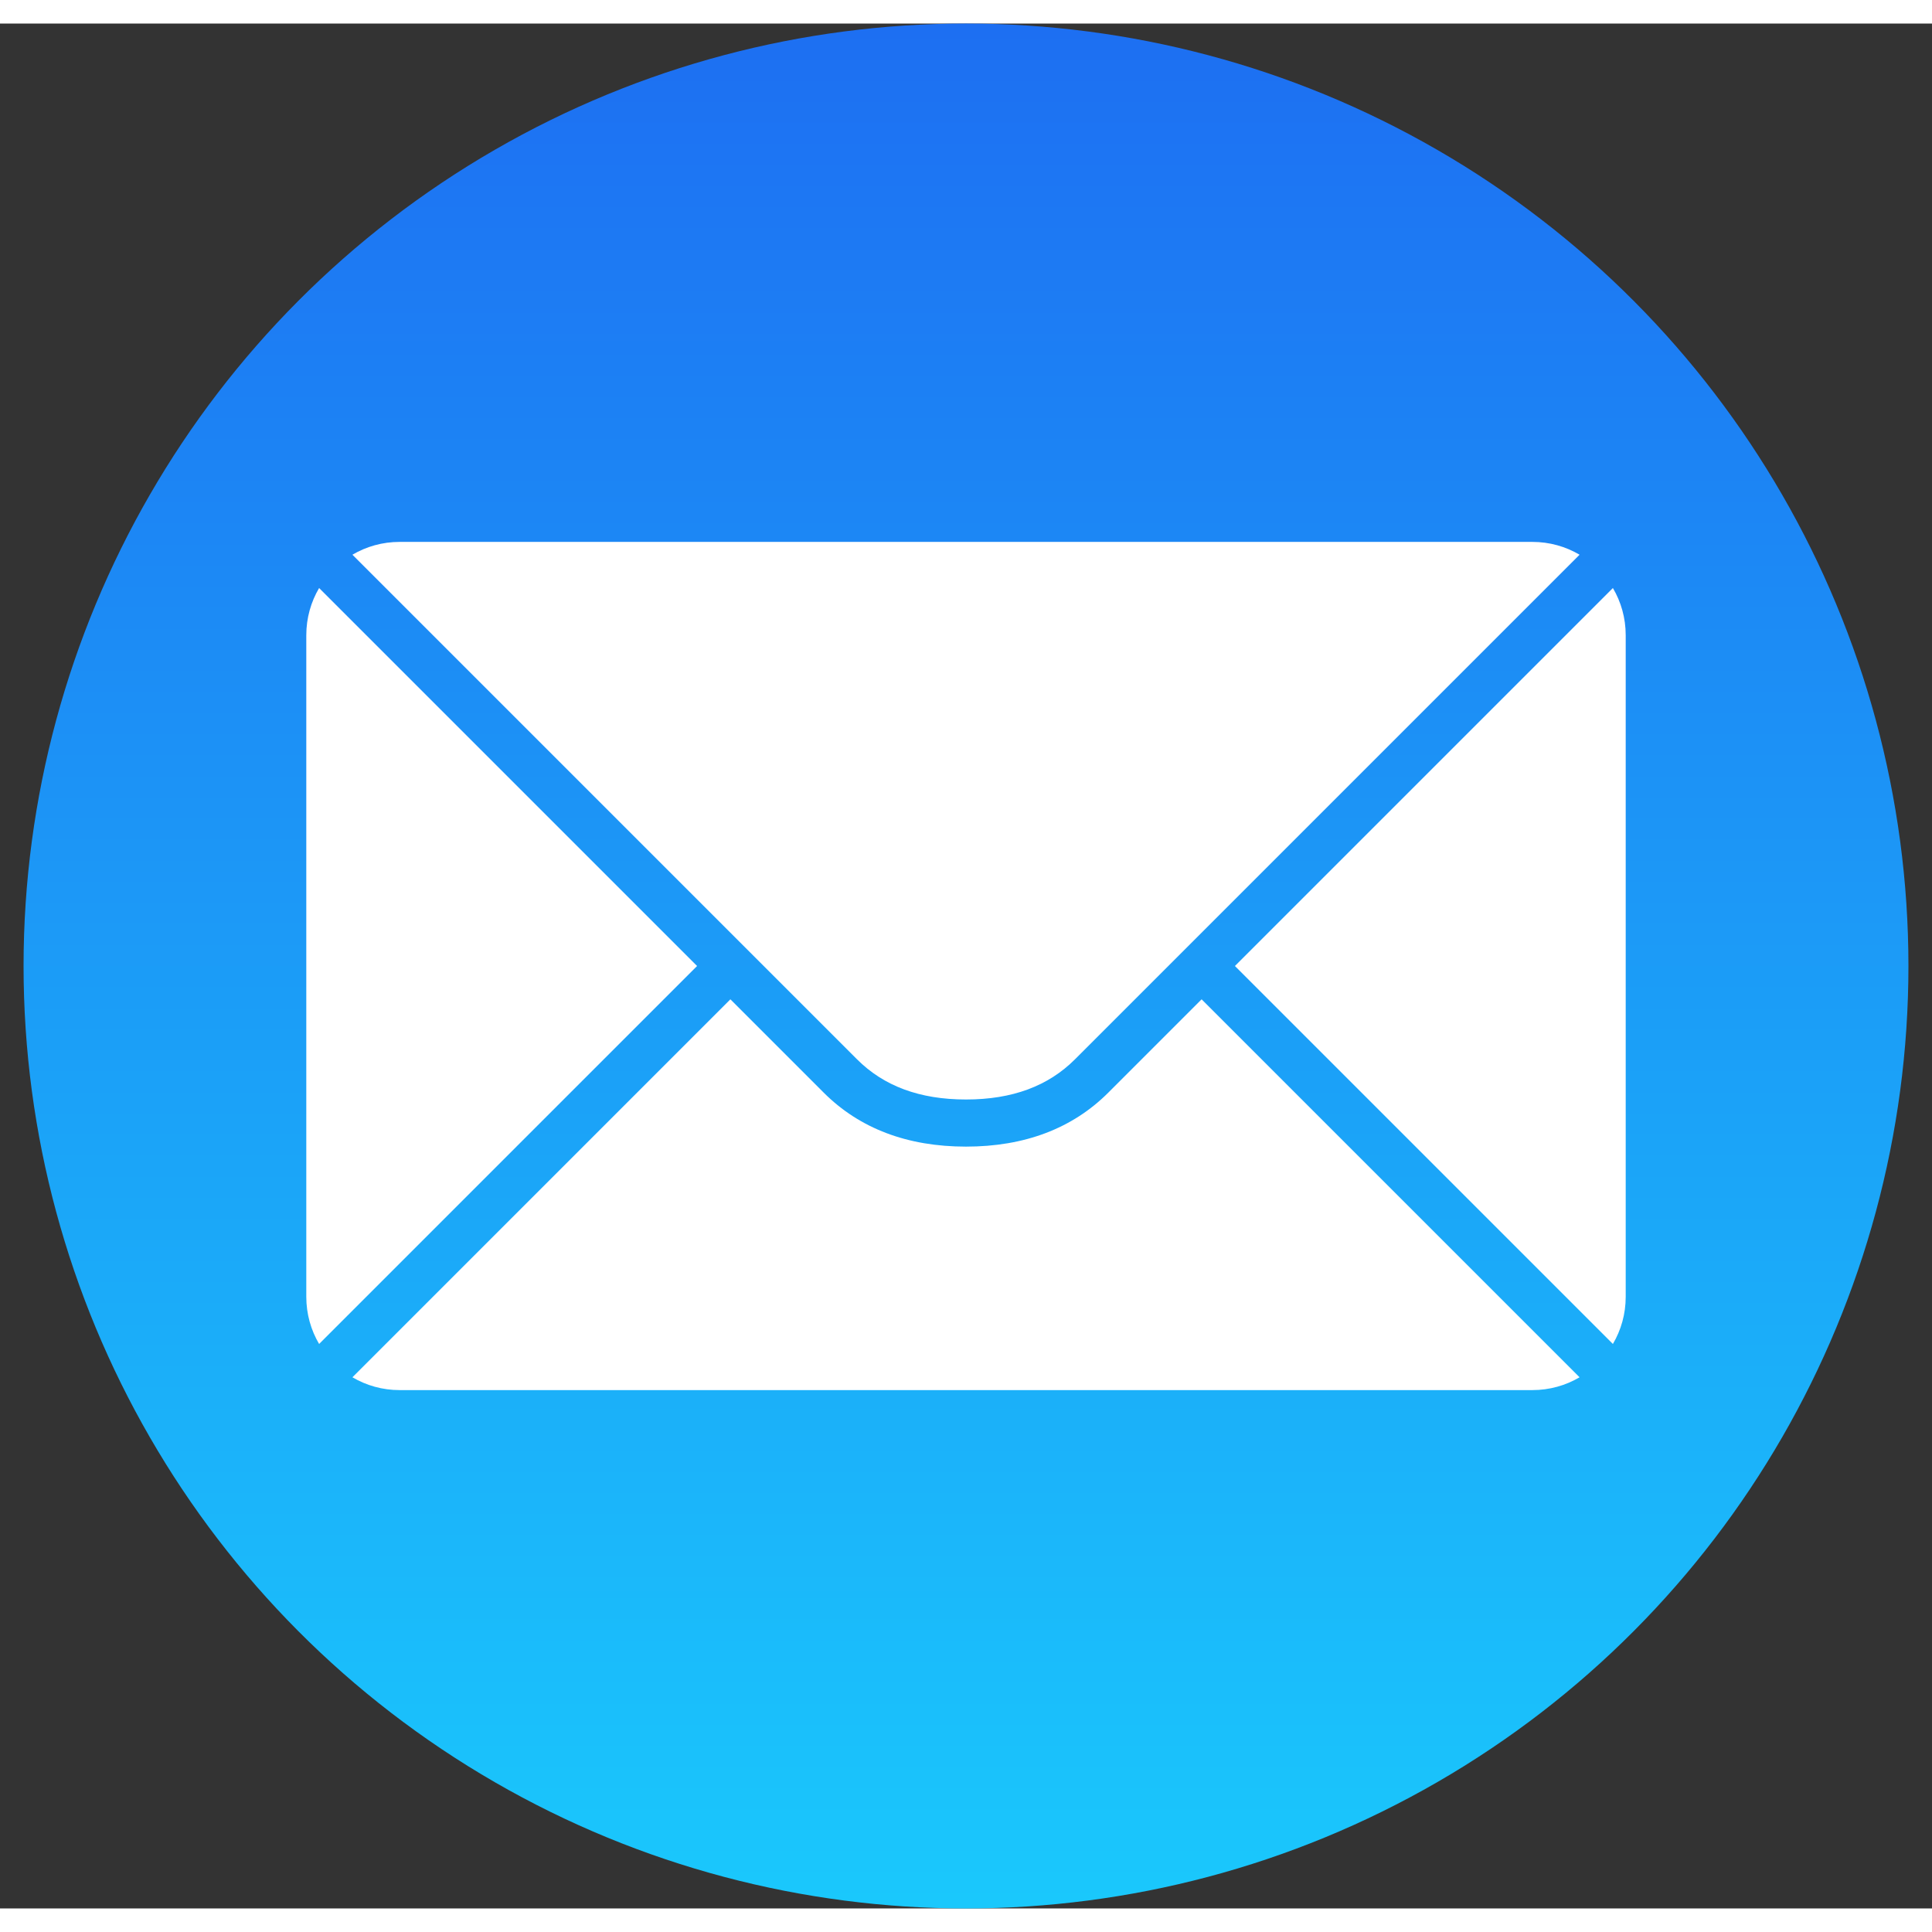
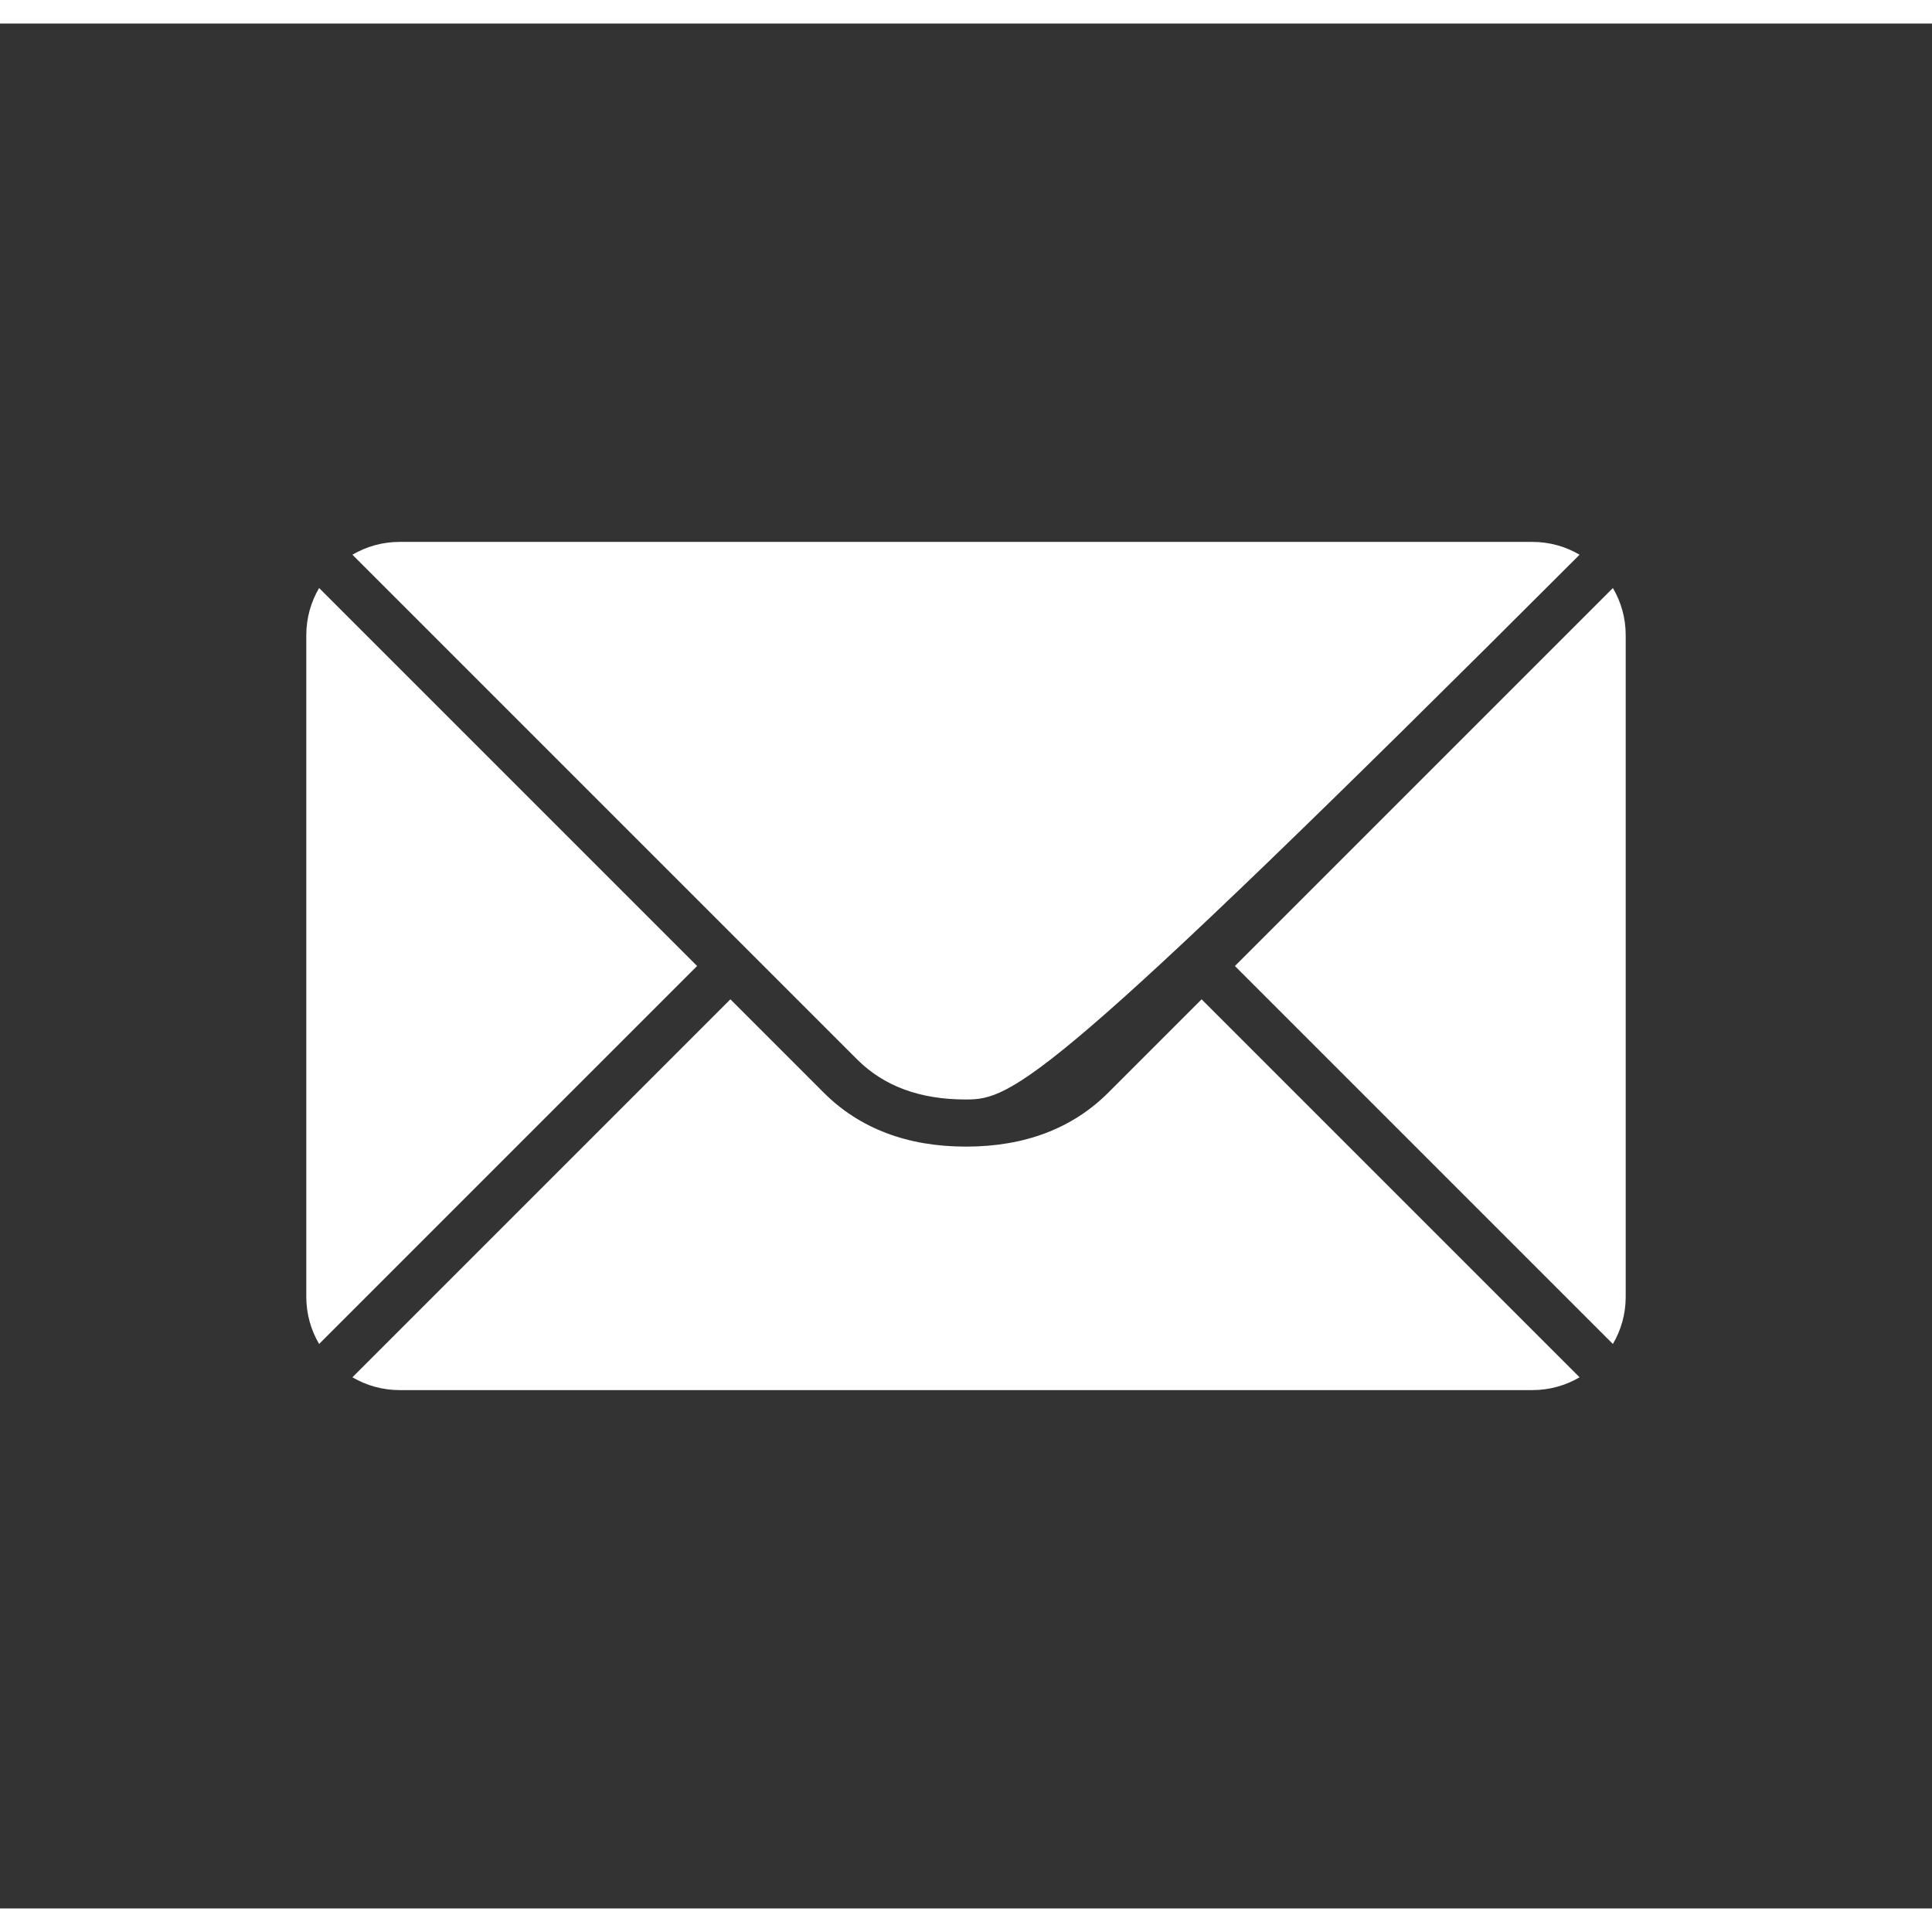
<svg xmlns="http://www.w3.org/2000/svg" viewBox="0 0 41 40" width="256" height="256">
  <rect x="0" y="0" width="41" height="40" fill="#333333" stroke="none" />
  <defs>
    <linearGradient id="a" x1="50%" x2="50%" y1="0%" y2="100%">
      <stop offset="0%" stop-color="#1d6ff2" class="stopColor1D6FF2 svgShape" />
      <stop offset="100%" stop-color="#1ac8fc" class="stopColor1AC8FC svgShape" />
    </linearGradient>
  </defs>
  <g fill="none" fill-rule="evenodd">
-     <circle cx="20.5" cy="20" r="20" fill="url(#a)" />
-     <path fill="#ffffff" d="M33.521,28.728 C33.228,28.901 32.885,29 32.52,29 L8.48,29 C8.115,29 7.772,28.901 7.479,28.728 L15.5,20.707 L17.48,22.687 C18.245,23.452 19.262,23.833 20.5,23.833 C21.738,23.833 22.755,23.452 23.52,22.687 L25.5,20.707 L33.521,28.728 Z M34.228,28.021 L26.207,20 L34.228,11.979 C34.401,12.272 34.5,12.615 34.5,12.98 L34.5,27.02 C34.5,27.385 34.401,27.728 34.228,28.021 Z M6.772,28.021 C6.599,27.728 6.5,27.385 6.5,27.02 L6.5,12.98 C6.5,12.615 6.599,12.272 6.772,11.979 L14.793,20 L6.772,28.021 Z M33.521,11.272 L22.813,21.98 C22.245,22.548 21.484,22.833 20.5,22.833 C19.516,22.833 18.755,22.548 18.187,21.98 L7.479,11.272 C7.772,11.099 8.115,11 8.48,11 L32.52,11 C32.885,11 33.228,11.099 33.521,11.272 Z" class="colorFFF svgShape" />
+     <path fill="#ffffff" d="M33.521,28.728 C33.228,28.901 32.885,29 32.52,29 L8.48,29 C8.115,29 7.772,28.901 7.479,28.728 L15.5,20.707 L17.48,22.687 C18.245,23.452 19.262,23.833 20.5,23.833 C21.738,23.833 22.755,23.452 23.52,22.687 L25.5,20.707 L33.521,28.728 Z M34.228,28.021 L26.207,20 L34.228,11.979 C34.401,12.272 34.5,12.615 34.5,12.98 L34.5,27.02 C34.5,27.385 34.401,27.728 34.228,28.021 Z M6.772,28.021 C6.599,27.728 6.5,27.385 6.5,27.02 L6.5,12.98 C6.5,12.615 6.599,12.272 6.772,11.979 L14.793,20 L6.772,28.021 Z M33.521,11.272 C22.245,22.548 21.484,22.833 20.5,22.833 C19.516,22.833 18.755,22.548 18.187,21.98 L7.479,11.272 C7.772,11.099 8.115,11 8.48,11 L32.52,11 C32.885,11 33.228,11.099 33.521,11.272 Z" class="colorFFF svgShape" />
  </g>
</svg>